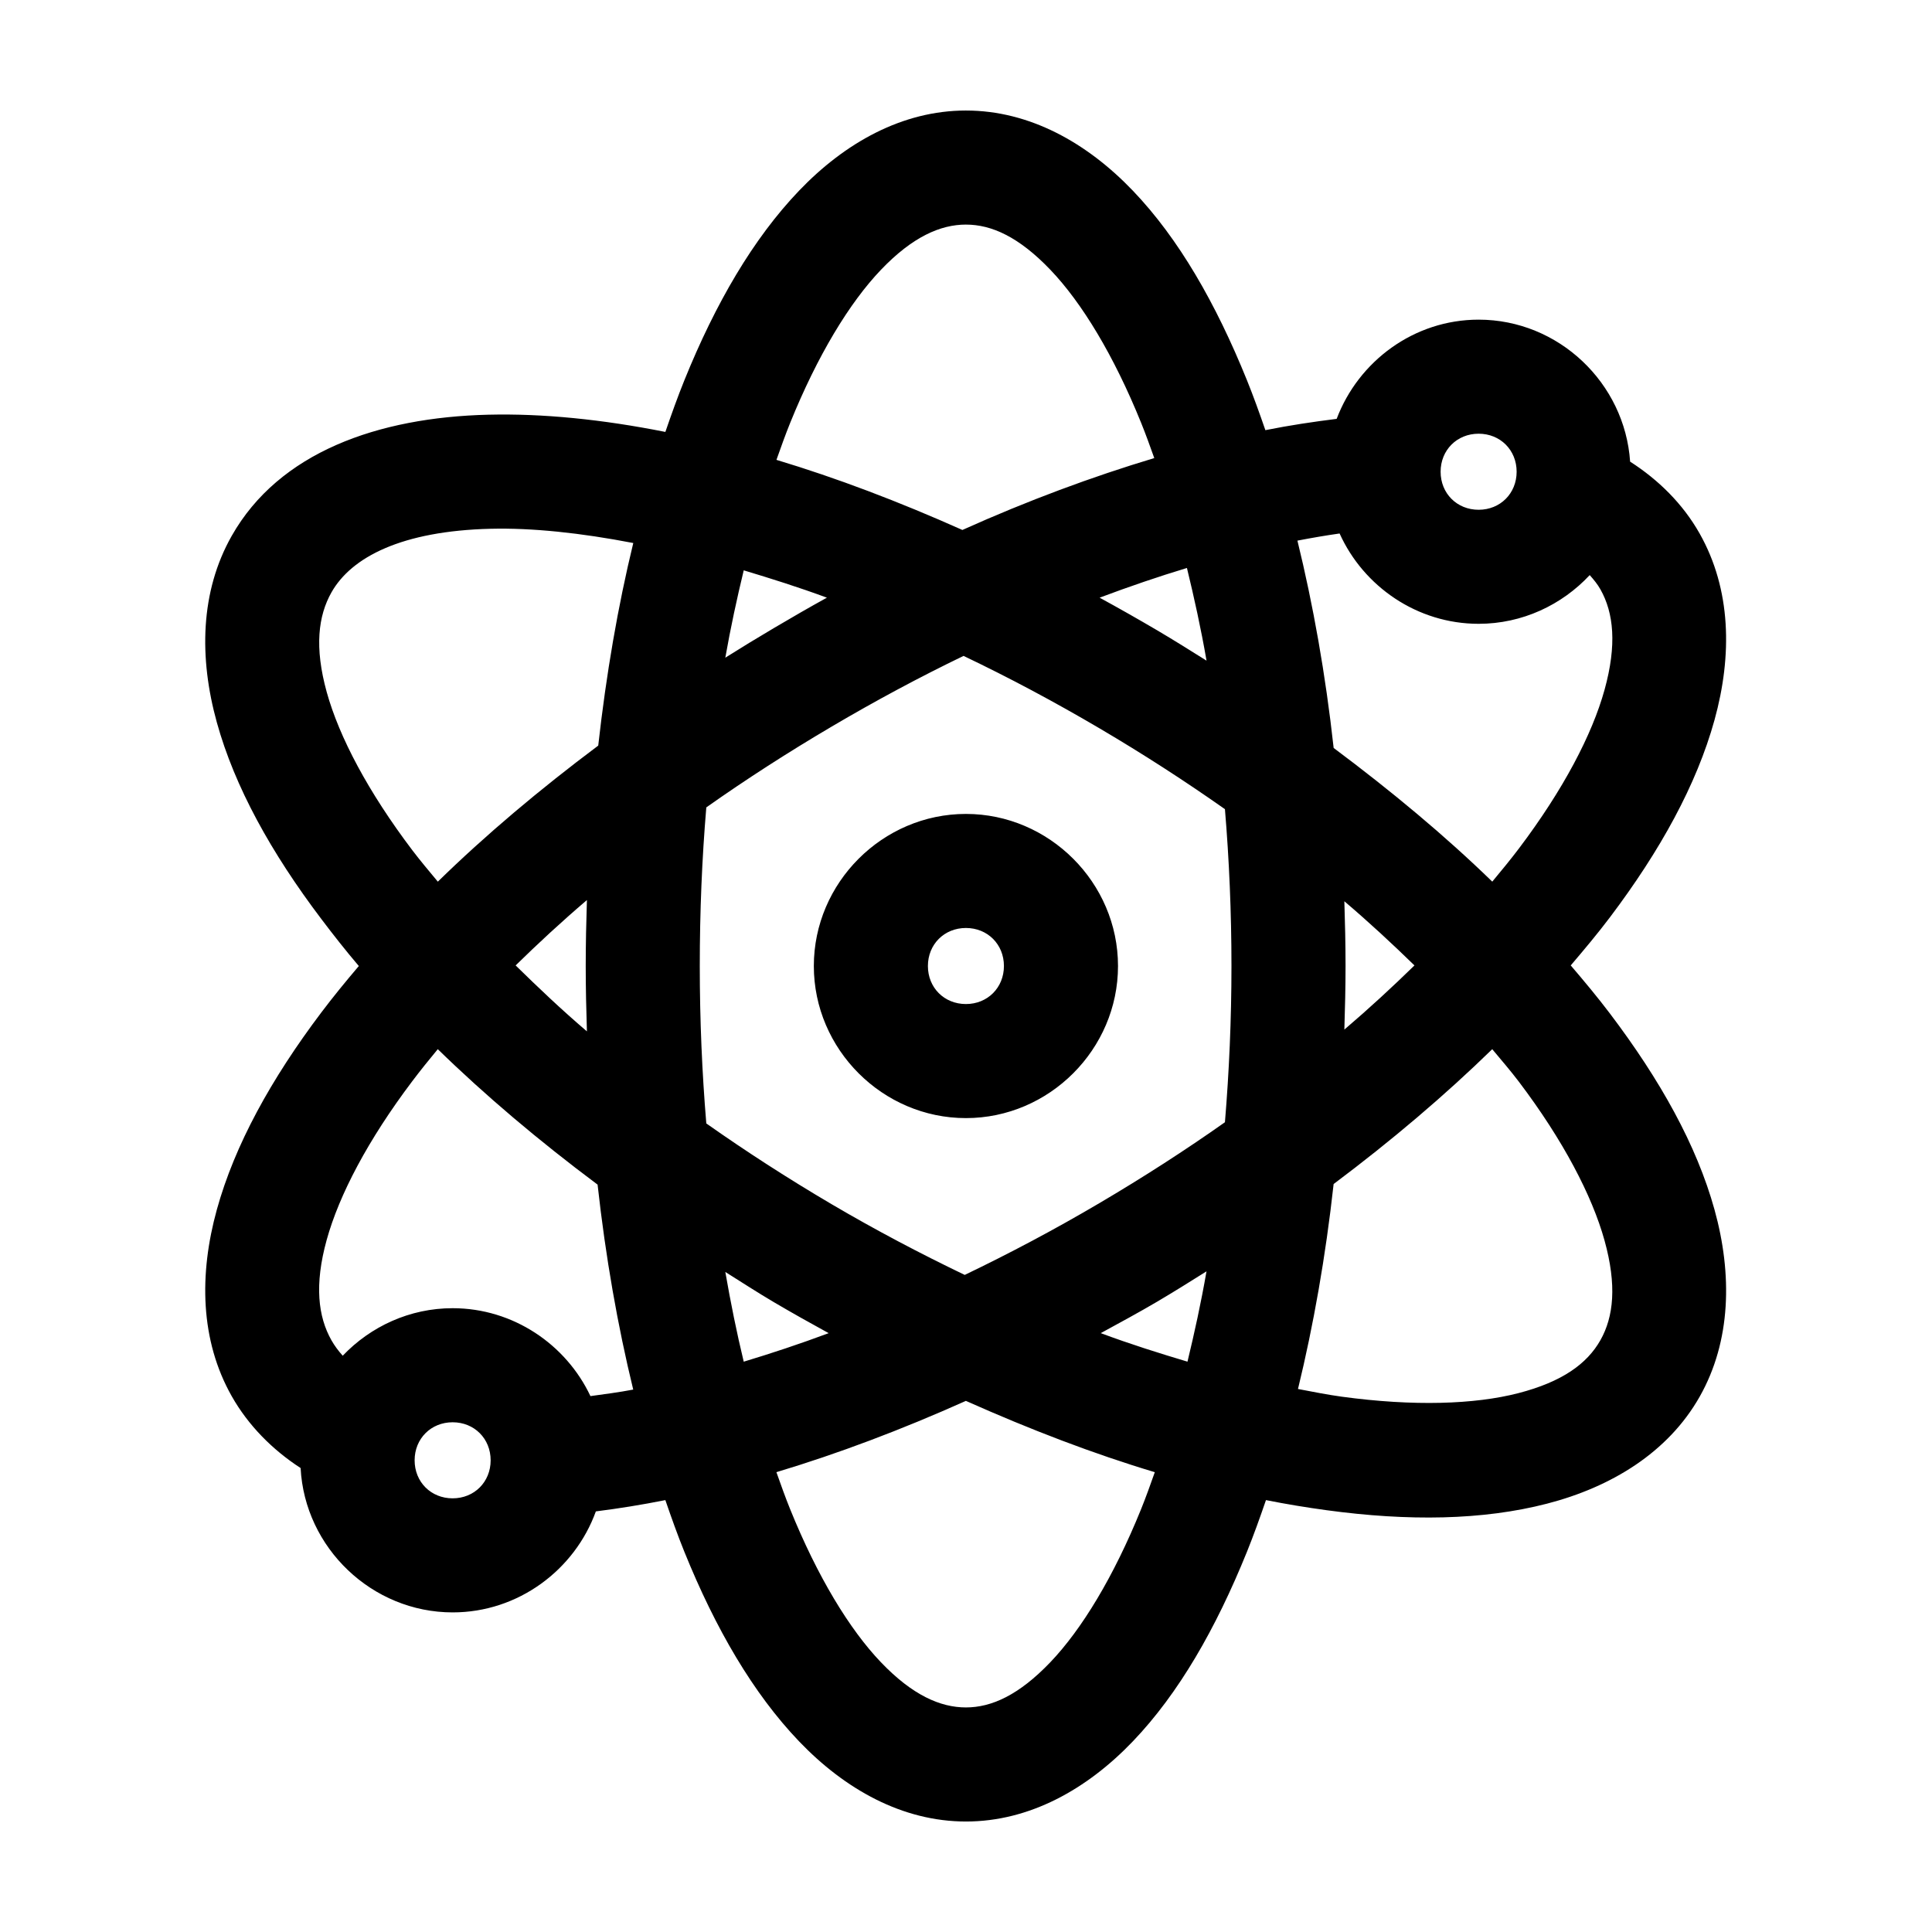
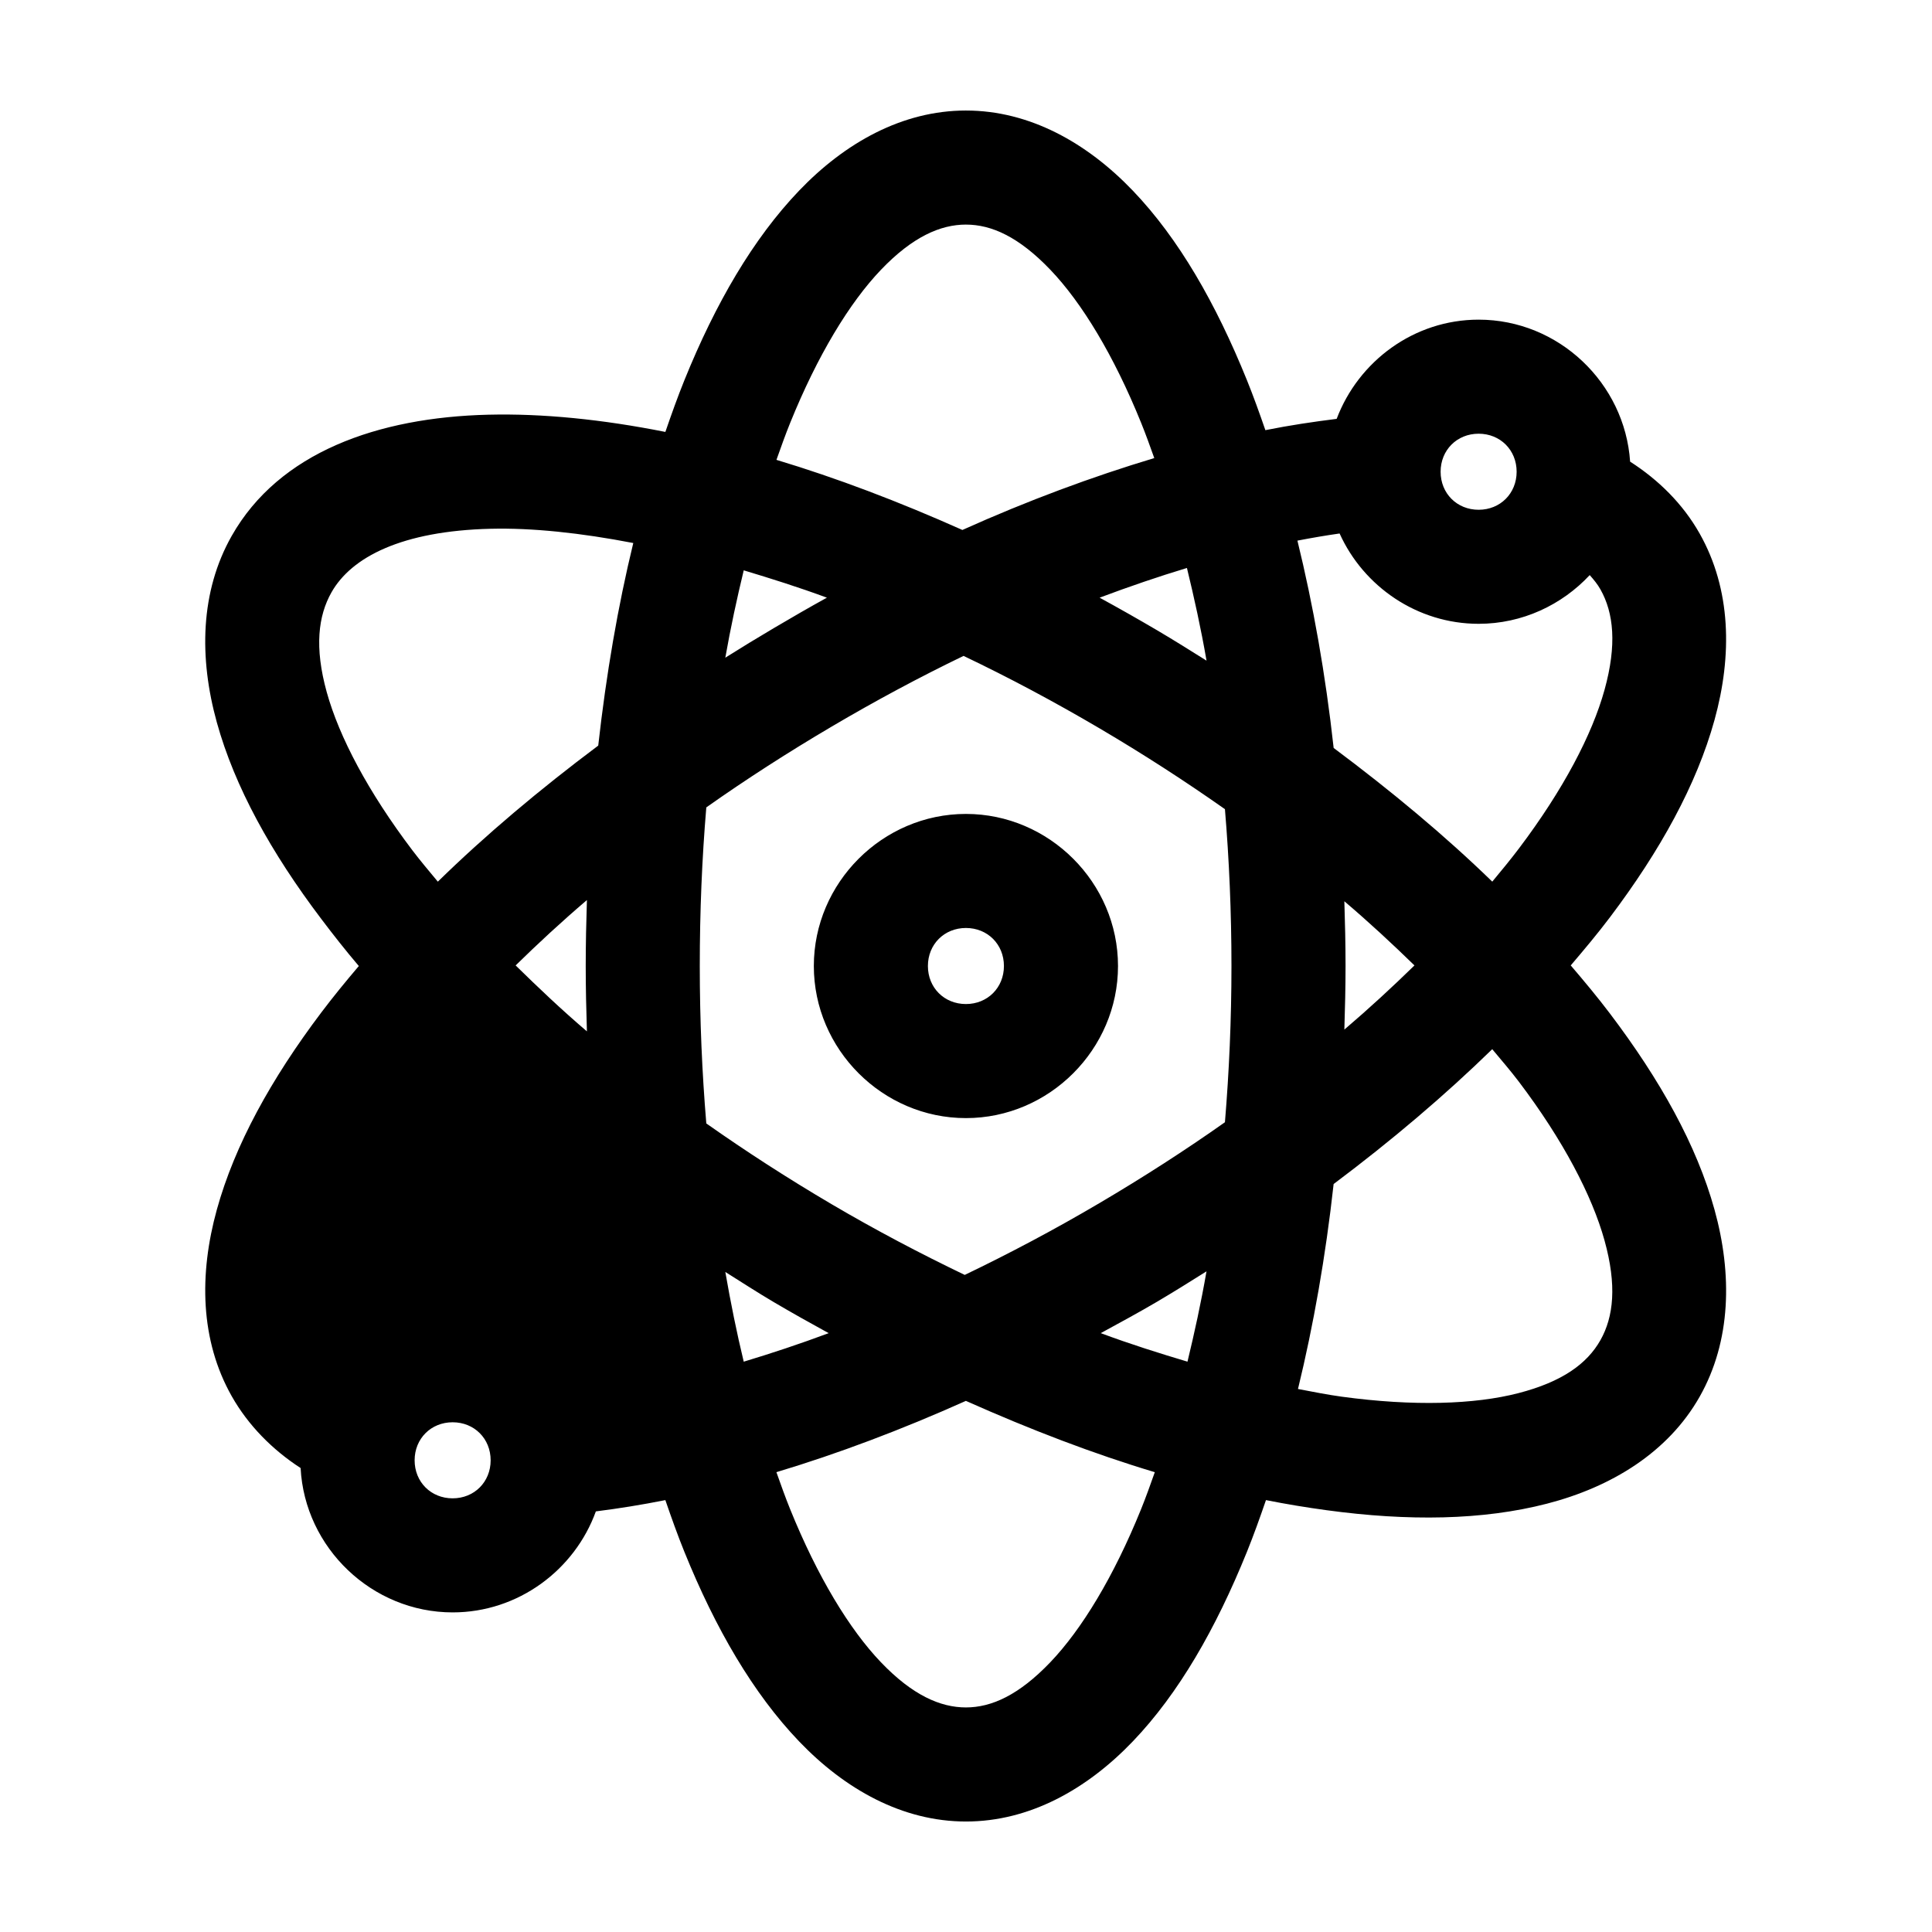
<svg xmlns="http://www.w3.org/2000/svg" fill="#000000" width="800px" height="800px" version="1.1" viewBox="144 144 512 512">
-   <path d="m399.99 173.29c-16.867 0-32.094 8.559-44.238 21.254-12.145 12.695-22.137 29.84-30.383 50.223-1.777 4.394-3.422 8.996-5.039 13.699-16.719-3.328-32.492-4.918-46.914-4.566-29.289 0.711-55.457 9.961-68.012 32.117-8.371 14.773-8.68 32.336-3.938 49.438 4.742 17.102 14.391 34.516 27.707 52.113 3.113 4.117 6.398 8.309 9.918 12.438-3.492 4.109-6.828 8.184-9.918 12.281-13.316 17.641-22.969 35.137-27.707 52.27-4.738 17.133-4.43 34.641 3.938 49.438 4.402 7.785 10.82 14.223 18.262 19.051 1.09 21.141 18.914 38.254 40.301 38.254 17.348 0 32.324-11.234 37.941-26.766 5.969-0.75 12.156-1.742 18.418-2.992 1.617 4.703 3.258 9.301 5.039 13.699 8.25 20.387 18.238 37.527 30.383 50.223 12.148 12.695 27.375 21.254 44.242 21.254 16.867 0 32.094-8.559 44.238-21.254 12.145-12.695 21.98-29.84 30.227-50.223 1.777-4.394 3.422-8.996 5.039-13.699 5.438 1.082 10.844 1.969 16.059 2.676 21.676 2.949 41.363 2.676 58.406-1.73s32.086-13.562 40.461-28.34c8.371-14.773 8.68-32.492 3.938-49.594-4.742-17.102-14.391-34.359-27.707-51.957-3.219-4.254-6.734-8.484-10.391-12.754 3.652-4.281 7.172-8.488 10.391-12.754 13.316-17.641 22.969-35.137 27.707-52.27 4.738-17.129 4.426-34.633-3.938-49.43-4.457-7.887-10.91-14.23-18.422-19.051-1.406-20.852-18.969-37.629-40.145-37.629-17.148 0-31.863 11.035-37.625 26.293-6.125 0.762-12.453 1.703-18.891 2.992-1.566-4.535-3.16-8.977-4.879-13.227-8.25-20.387-18.082-37.527-30.227-50.223-12.148-12.695-27.375-21.254-44.242-21.254zm0 30.23c6.773 0 14.012 3.246 22.355 11.965s16.84 22.711 24.086 40.621c1.191 2.941 2.344 6.144 3.465 9.289-16.414 4.93-33.496 11.25-50.852 19.051-16.855-7.527-33.324-13.777-49.277-18.578 1.172-3.312 2.371-6.672 3.621-9.762 7.246-17.906 15.746-31.898 24.086-40.621 8.344-8.723 15.742-11.969 22.516-11.969zm135.86 55.418c5.738 0 10.074 4.328 10.074 10.078 0 5.746-4.34 10.078-10.074 10.078-5.738 0-10.074-4.328-10.074-10.078 0-5.746 4.34-10.078 10.074-10.078zm-261.81 25.191c11.012-0.266 23.809 1.082 37.785 3.777-4.062 16.707-7.164 34.688-9.289 53.688-15.609 11.688-29.938 23.766-42.508 36.055-2.32-2.793-4.691-5.602-6.769-8.344-11.691-15.449-19.375-30-22.672-41.879-3.293-11.879-2.269-20.223 1.258-26.449 5.297-9.348 18.641-16.277 42.191-16.848zm224.97 1.258c6.336 14.039 20.57 23.93 36.84 23.93 11.551 0 22.055-4.992 29.441-12.91 1.07 1.207 2.066 2.418 2.832 3.777 3.535 6.254 4.398 14.684 1.102 26.609-3.297 11.922-10.977 26.543-22.672 42.035-2.188 2.898-4.629 5.867-7.086 8.816-12.457-12.105-26.613-23.906-42.035-35.426-2.148-19.477-5.422-37.875-9.602-54.945 3.832-0.738 7.539-1.375 11.176-1.891zm-40.461 9.133c1.914 7.859 3.707 15.988 5.195 24.562-4.301-2.699-8.617-5.41-13.066-8.031-5.09-2.992-10.195-5.887-15.27-8.66 7.891-2.961 15.621-5.602 23.145-7.871zm-117.45 0.629c7.144 2.148 14.559 4.477 22.039 7.242-4.672 2.57-9.332 5.269-14.012 8.031-4.387 2.586-8.668 5.203-12.91 7.871 1.418-8.055 3.09-15.723 4.879-23.145zm58.25 22.672c11.945 5.699 23.977 12.105 36.051 19.207 11.637 6.848 22.75 14.043 33.219 21.41 1.121 13.402 1.73 27.312 1.73 41.562 0 14.195-0.621 28.051-1.73 41.406-10.469 7.391-21.582 14.551-33.219 21.41-11.957 7.051-23.914 13.375-35.738 19.051-11.629-5.586-23.5-11.812-35.266-18.734-11.637-6.848-22.75-14.031-33.219-21.41-1.125-13.449-1.73-27.414-1.73-41.719 0-14.418 0.586-28.488 1.73-42.035 10.469-7.391 21.582-14.551 33.219-21.41 11.699-6.898 23.379-13.152 34.949-18.734zm0.629 41.879c-22.078 0-40.305 18.227-40.305 40.305s18.227 40.305 40.305 40.305 40.305-18.227 40.305-40.305-18.227-40.305-40.305-40.305zm-100.44 22.828c-0.184 5.793-0.316 11.562-0.316 17.477 0 5.859 0.133 11.574 0.316 17.32-6.773-5.769-12.973-11.684-18.891-17.477 5.906-5.785 12.137-11.559 18.891-17.32zm200.73 0.316c6.648 5.652 12.75 11.328 18.578 17.004-5.812 5.68-11.945 11.348-18.578 17.004 0.172-5.59 0.316-11.148 0.316-16.848 0-5.805-0.137-11.469-0.316-17.16zm-100.29 7.082c5.738 0 10.074 4.328 10.074 10.078 0 5.746-4.34 10.078-10.074 10.078-5.738 0-10.074-4.328-10.074-10.078 0-5.746 4.34-10.078 10.074-10.078zm-139.96 32.117c12.555 12.238 26.762 24.254 42.348 35.895 2.129 19.234 5.332 37.426 9.445 54.316-3.871 0.742-7.66 1.219-11.336 1.73-6.465-13.703-20.496-23.297-36.523-23.297-11.395 0-21.758 4.863-29.125 12.594-1.148-1.281-2.16-2.625-2.992-4.094-3.535-6.254-4.559-14.684-1.258-26.609 3.297-11.922 10.977-26.543 22.672-42.035 2.102-2.785 4.418-5.672 6.769-8.5zm279.44 0c2.449 2.93 4.902 5.777 7.086 8.66 11.691 15.449 19.375 30.156 22.672 42.035 3.293 11.879 2.426 20.223-1.102 26.449-3.527 6.223-10.098 11.004-21.727 14.012-11.629 3.008-27.812 3.519-46.758 0.945-3.769-0.512-7.676-1.293-11.648-2.047 4.106-16.895 7.324-35.082 9.445-54.316 15.434-11.566 29.57-23.582 42.035-35.738zm-75.723 58.883c-1.449 8.344-3.188 16.262-5.039 23.93-7.481-2.234-15.141-4.637-22.984-7.559 4.961-2.715 9.988-5.414 14.957-8.344 4.449-2.625 8.766-5.324 13.066-8.031zm-127.52 0.156c4.266 2.676 8.5 5.434 12.91 8.031 4.824 2.84 9.664 5.551 14.484 8.188-7.656 2.856-15.207 5.356-22.512 7.559-1.84-7.613-3.438-15.5-4.879-23.773zm63.758 34.168c17.102 7.625 33.895 14.051 50.062 18.895-1.172 3.312-2.371 6.672-3.621 9.762-7.246 17.906-15.746 31.898-24.086 40.621-8.344 8.715-15.582 11.961-22.355 11.961-6.773 0-14.172-3.246-22.512-11.965-8.344-8.719-16.84-22.711-24.086-40.621-1.25-3.09-2.449-6.449-3.621-9.762 16.227-4.871 33.059-11.207 50.223-18.895zm-136.02 5.668c5.738 0 10.074 4.328 10.074 10.078 0 5.746-4.34 10.078-10.074 10.078-5.738 0-10.074-4.328-10.074-10.078 0-5.746 4.34-10.078 10.074-10.078z" />
+   <path d="m399.99 173.29c-16.867 0-32.094 8.559-44.238 21.254-12.145 12.695-22.137 29.84-30.383 50.223-1.777 4.394-3.422 8.996-5.039 13.699-16.719-3.328-32.492-4.918-46.914-4.566-29.289 0.711-55.457 9.961-68.012 32.117-8.371 14.773-8.68 32.336-3.938 49.438 4.742 17.102 14.391 34.516 27.707 52.113 3.113 4.117 6.398 8.309 9.918 12.438-3.492 4.109-6.828 8.184-9.918 12.281-13.316 17.641-22.969 35.137-27.707 52.27-4.738 17.133-4.43 34.641 3.938 49.438 4.402 7.785 10.82 14.223 18.262 19.051 1.09 21.141 18.914 38.254 40.301 38.254 17.348 0 32.324-11.234 37.941-26.766 5.969-0.75 12.156-1.742 18.418-2.992 1.617 4.703 3.258 9.301 5.039 13.699 8.25 20.387 18.238 37.527 30.383 50.223 12.148 12.695 27.375 21.254 44.242 21.254 16.867 0 32.094-8.559 44.238-21.254 12.145-12.695 21.98-29.84 30.227-50.223 1.777-4.394 3.422-8.996 5.039-13.699 5.438 1.082 10.844 1.969 16.059 2.676 21.676 2.949 41.363 2.676 58.406-1.73s32.086-13.562 40.461-28.34c8.371-14.773 8.68-32.492 3.938-49.594-4.742-17.102-14.391-34.359-27.707-51.957-3.219-4.254-6.734-8.484-10.391-12.754 3.652-4.281 7.172-8.488 10.391-12.754 13.316-17.641 22.969-35.137 27.707-52.27 4.738-17.129 4.426-34.633-3.938-49.43-4.457-7.887-10.91-14.23-18.422-19.051-1.406-20.852-18.969-37.629-40.145-37.629-17.148 0-31.863 11.035-37.625 26.293-6.125 0.762-12.453 1.703-18.891 2.992-1.566-4.535-3.16-8.977-4.879-13.227-8.25-20.387-18.082-37.527-30.227-50.223-12.148-12.695-27.375-21.254-44.242-21.254zm0 30.23c6.773 0 14.012 3.246 22.355 11.965s16.84 22.711 24.086 40.621c1.191 2.941 2.344 6.144 3.465 9.289-16.414 4.93-33.496 11.25-50.852 19.051-16.855-7.527-33.324-13.777-49.277-18.578 1.172-3.312 2.371-6.672 3.621-9.762 7.246-17.906 15.746-31.898 24.086-40.621 8.344-8.723 15.742-11.969 22.516-11.969zm135.86 55.418c5.738 0 10.074 4.328 10.074 10.078 0 5.746-4.34 10.078-10.074 10.078-5.738 0-10.074-4.328-10.074-10.078 0-5.746 4.34-10.078 10.074-10.078zm-261.81 25.191c11.012-0.266 23.809 1.082 37.785 3.777-4.062 16.707-7.164 34.688-9.289 53.688-15.609 11.688-29.938 23.766-42.508 36.055-2.32-2.793-4.691-5.602-6.769-8.344-11.691-15.449-19.375-30-22.672-41.879-3.293-11.879-2.269-20.223 1.258-26.449 5.297-9.348 18.641-16.277 42.191-16.848zm224.97 1.258c6.336 14.039 20.57 23.93 36.84 23.93 11.551 0 22.055-4.992 29.441-12.91 1.07 1.207 2.066 2.418 2.832 3.777 3.535 6.254 4.398 14.684 1.102 26.609-3.297 11.922-10.977 26.543-22.672 42.035-2.188 2.898-4.629 5.867-7.086 8.816-12.457-12.105-26.613-23.906-42.035-35.426-2.148-19.477-5.422-37.875-9.602-54.945 3.832-0.738 7.539-1.375 11.176-1.891zm-40.461 9.133c1.914 7.859 3.707 15.988 5.195 24.562-4.301-2.699-8.617-5.41-13.066-8.031-5.09-2.992-10.195-5.887-15.27-8.66 7.891-2.961 15.621-5.602 23.145-7.871zm-117.45 0.629c7.144 2.148 14.559 4.477 22.039 7.242-4.672 2.57-9.332 5.269-14.012 8.031-4.387 2.586-8.668 5.203-12.91 7.871 1.418-8.055 3.09-15.723 4.879-23.145zm58.25 22.672c11.945 5.699 23.977 12.105 36.051 19.207 11.637 6.848 22.75 14.043 33.219 21.41 1.121 13.402 1.73 27.312 1.73 41.562 0 14.195-0.621 28.051-1.73 41.406-10.469 7.391-21.582 14.551-33.219 21.41-11.957 7.051-23.914 13.375-35.738 19.051-11.629-5.586-23.5-11.812-35.266-18.734-11.637-6.848-22.75-14.031-33.219-21.41-1.125-13.449-1.73-27.414-1.73-41.719 0-14.418 0.586-28.488 1.73-42.035 10.469-7.391 21.582-14.551 33.219-21.41 11.699-6.898 23.379-13.152 34.949-18.734zm0.629 41.879c-22.078 0-40.305 18.227-40.305 40.305s18.227 40.305 40.305 40.305 40.305-18.227 40.305-40.305-18.227-40.305-40.305-40.305zm-100.44 22.828c-0.184 5.793-0.316 11.562-0.316 17.477 0 5.859 0.133 11.574 0.316 17.32-6.773-5.769-12.973-11.684-18.891-17.477 5.906-5.785 12.137-11.559 18.891-17.32zm200.73 0.316c6.648 5.652 12.75 11.328 18.578 17.004-5.812 5.68-11.945 11.348-18.578 17.004 0.172-5.59 0.316-11.148 0.316-16.848 0-5.805-0.137-11.469-0.316-17.16zm-100.29 7.082c5.738 0 10.074 4.328 10.074 10.078 0 5.746-4.34 10.078-10.074 10.078-5.738 0-10.074-4.328-10.074-10.078 0-5.746 4.34-10.078 10.074-10.078zm-139.96 32.117zm279.44 0c2.449 2.93 4.902 5.777 7.086 8.66 11.691 15.449 19.375 30.156 22.672 42.035 3.293 11.879 2.426 20.223-1.102 26.449-3.527 6.223-10.098 11.004-21.727 14.012-11.629 3.008-27.812 3.519-46.758 0.945-3.769-0.512-7.676-1.293-11.648-2.047 4.106-16.895 7.324-35.082 9.445-54.316 15.434-11.566 29.57-23.582 42.035-35.738zm-75.723 58.883c-1.449 8.344-3.188 16.262-5.039 23.93-7.481-2.234-15.141-4.637-22.984-7.559 4.961-2.715 9.988-5.414 14.957-8.344 4.449-2.625 8.766-5.324 13.066-8.031zm-127.52 0.156c4.266 2.676 8.5 5.434 12.91 8.031 4.824 2.84 9.664 5.551 14.484 8.188-7.656 2.856-15.207 5.356-22.512 7.559-1.84-7.613-3.438-15.5-4.879-23.773zm63.758 34.168c17.102 7.625 33.895 14.051 50.062 18.895-1.172 3.312-2.371 6.672-3.621 9.762-7.246 17.906-15.746 31.898-24.086 40.621-8.344 8.715-15.582 11.961-22.355 11.961-6.773 0-14.172-3.246-22.512-11.965-8.344-8.719-16.84-22.711-24.086-40.621-1.25-3.09-2.449-6.449-3.621-9.762 16.227-4.871 33.059-11.207 50.223-18.895zm-136.02 5.668c5.738 0 10.074 4.328 10.074 10.078 0 5.746-4.34 10.078-10.074 10.078-5.738 0-10.074-4.328-10.074-10.078 0-5.746 4.34-10.078 10.074-10.078z" />
</svg>